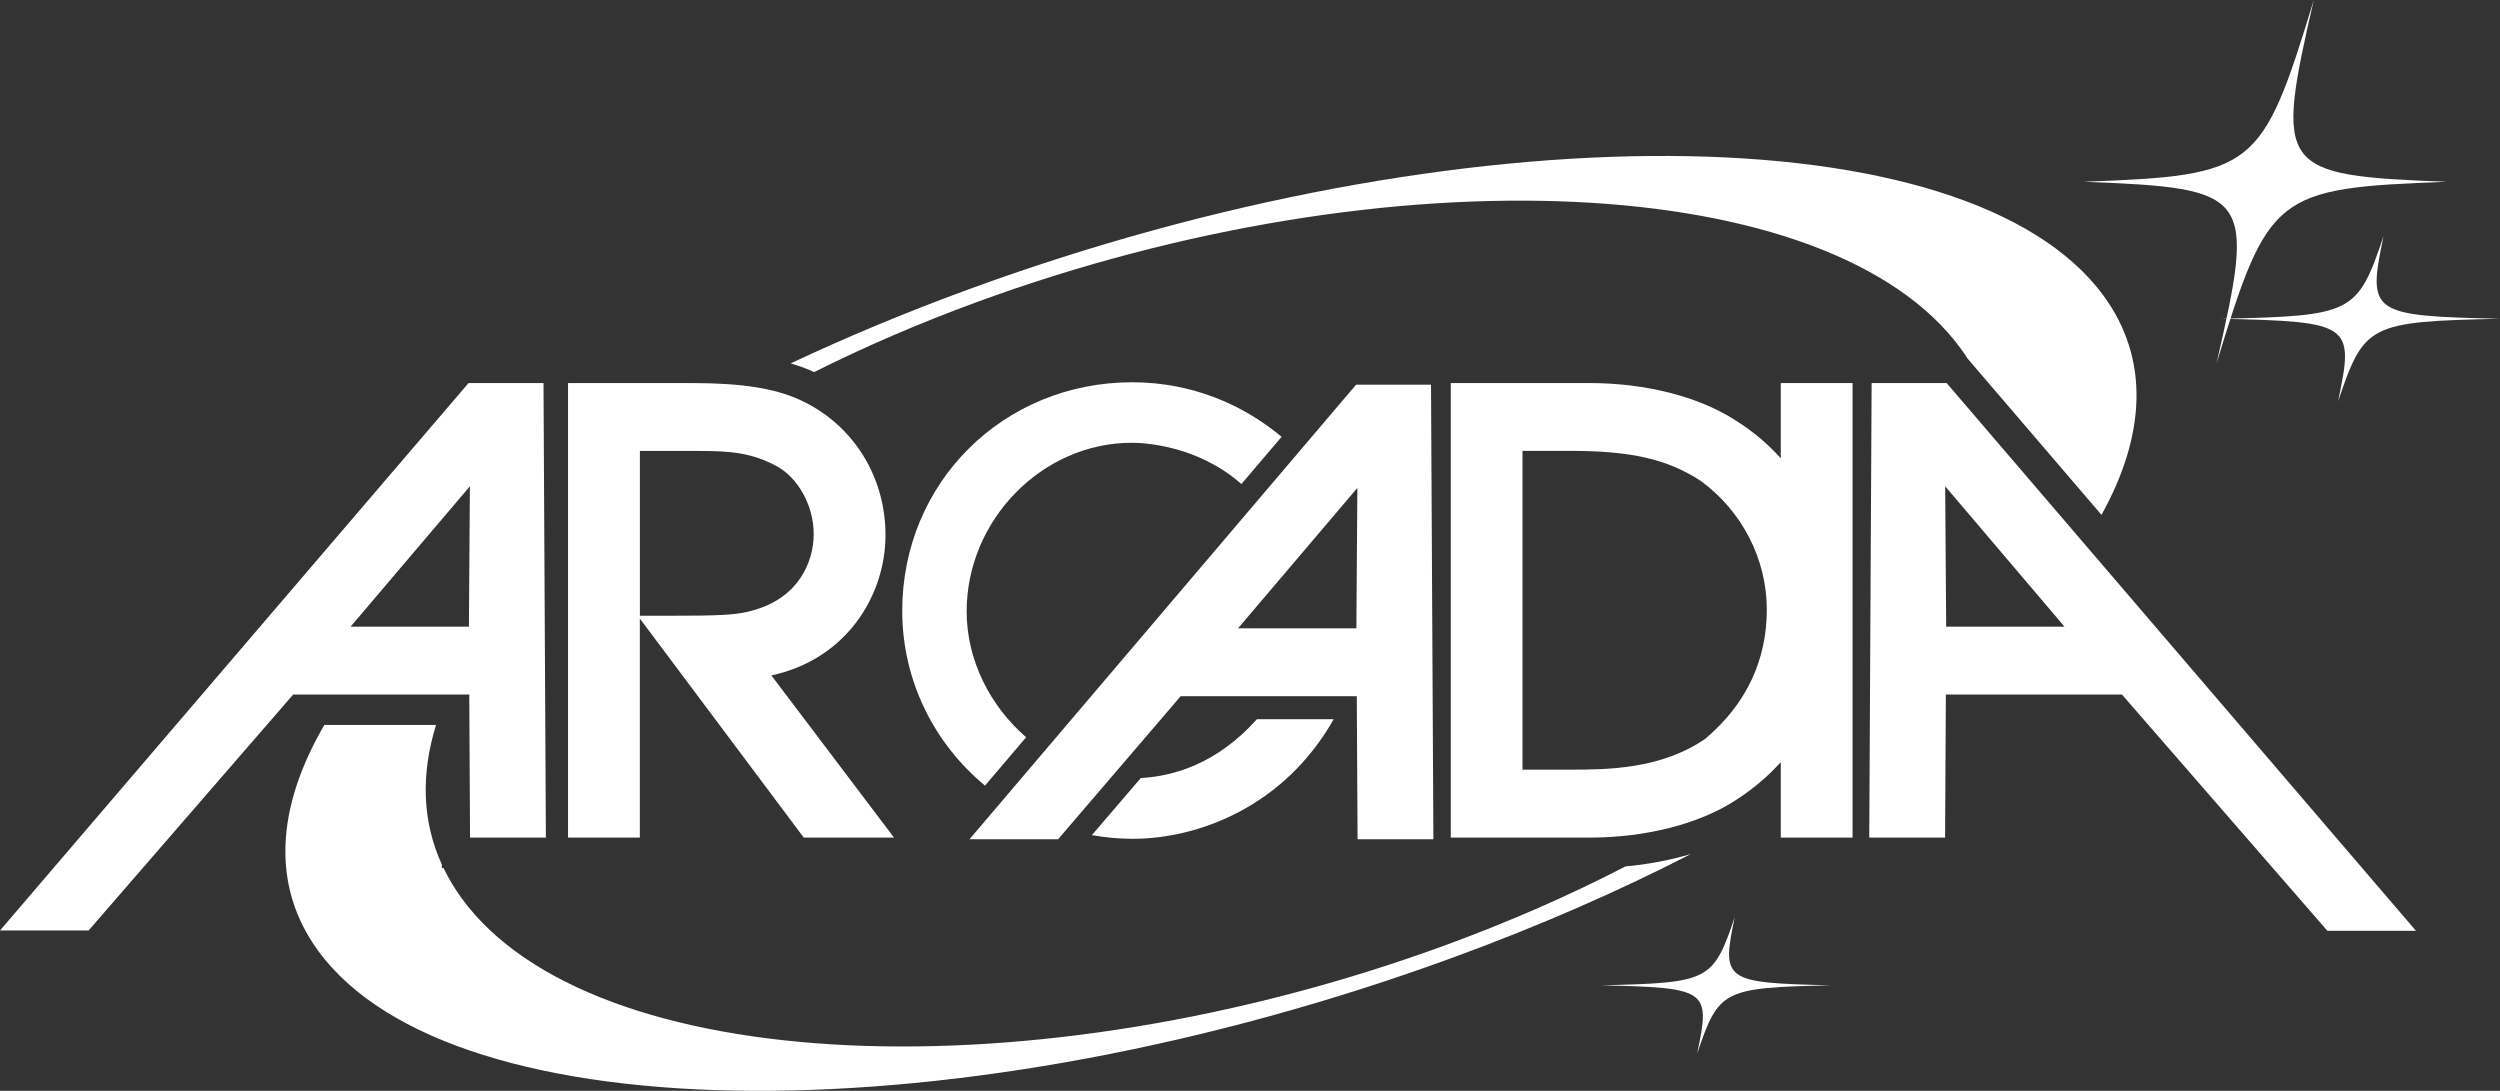
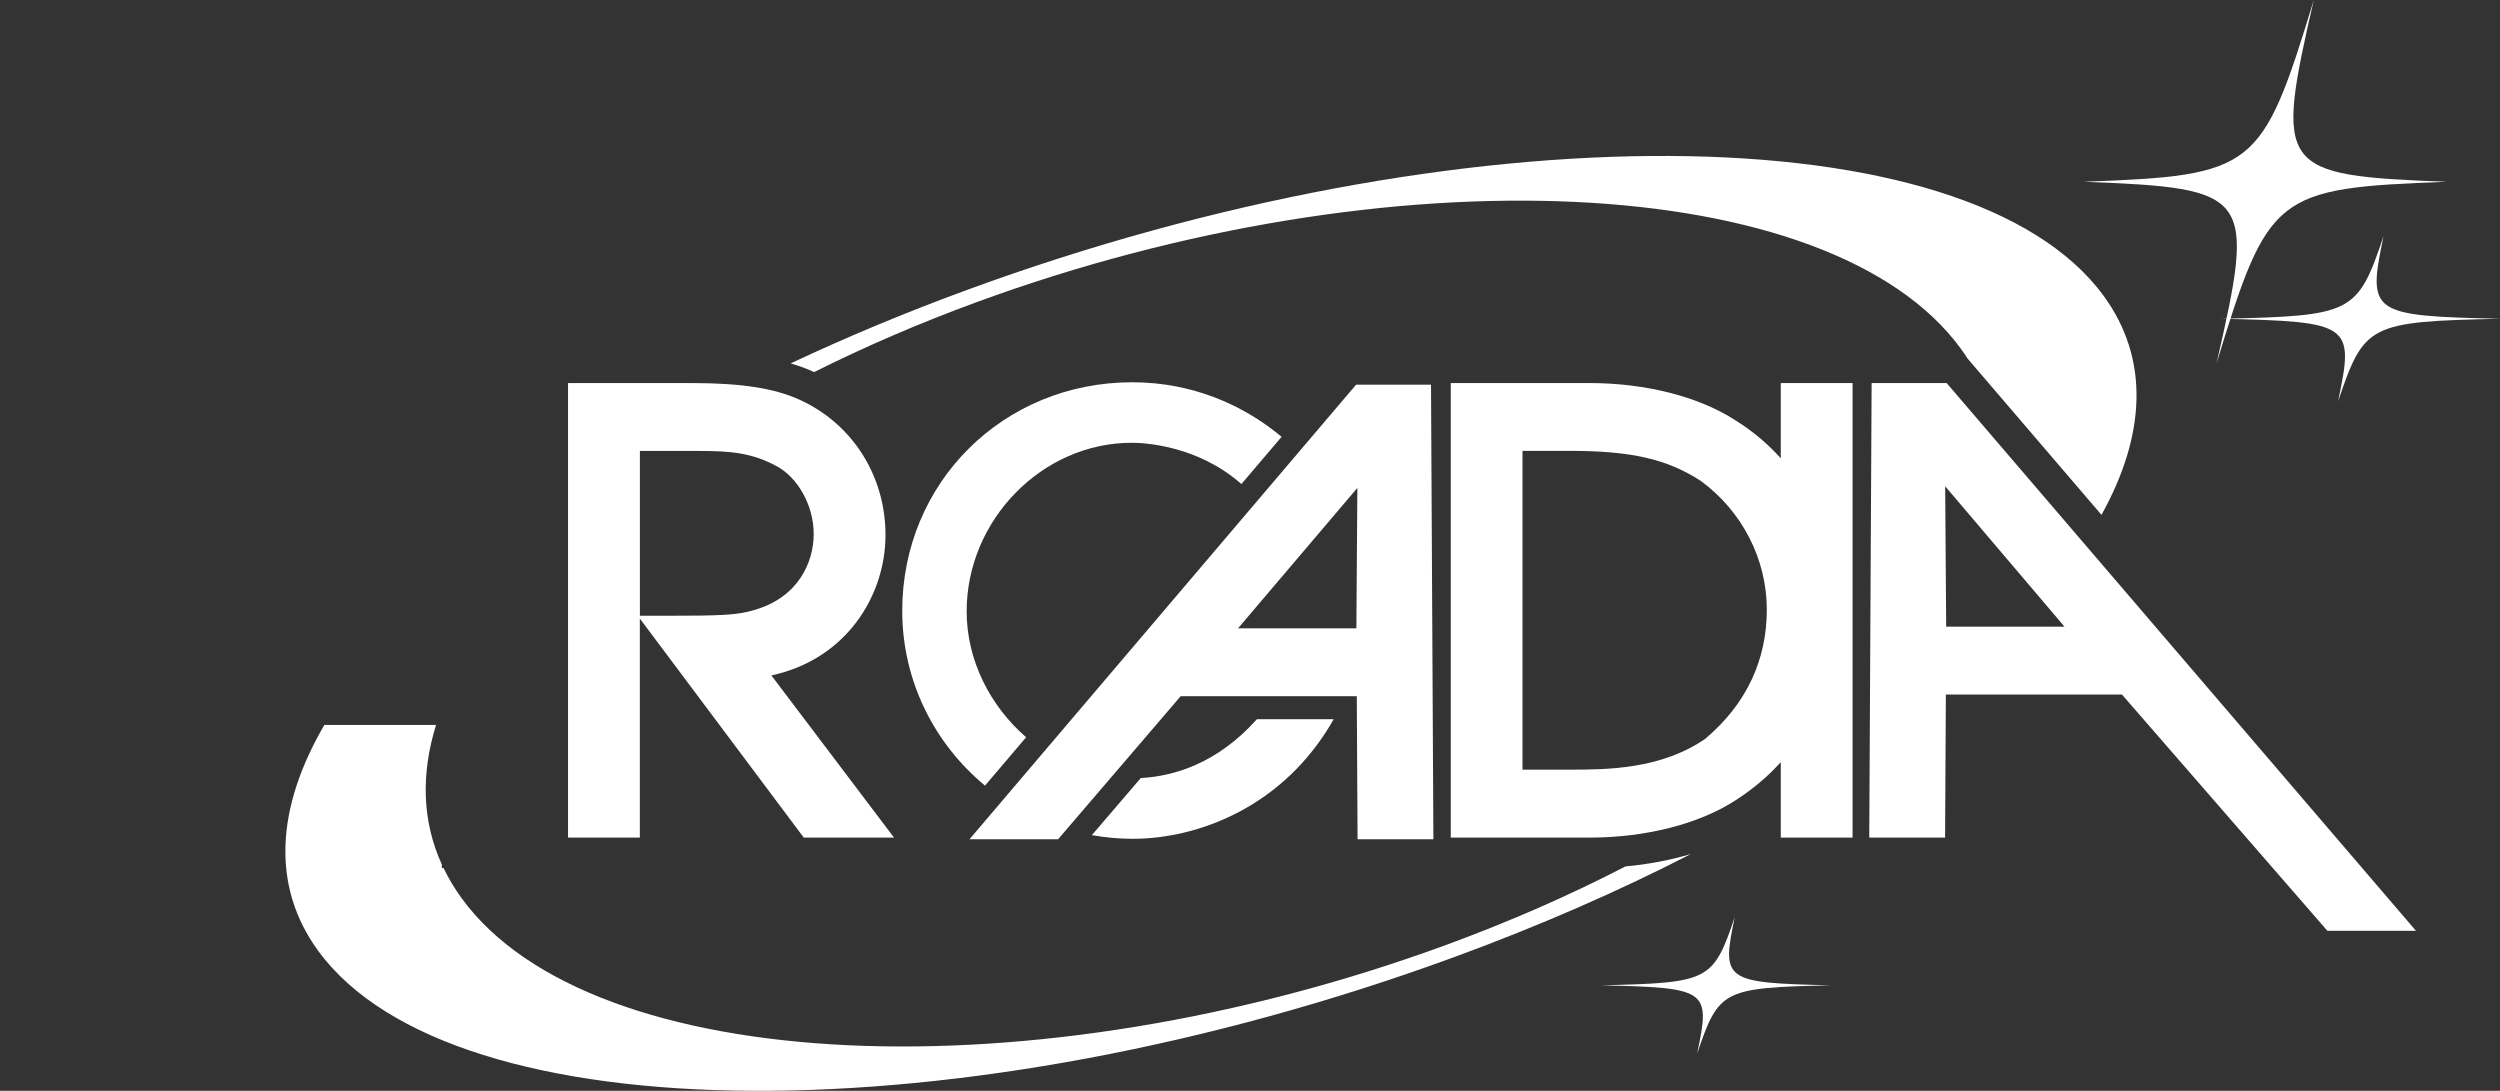
<svg xmlns="http://www.w3.org/2000/svg" width="848" height="370" viewBox="0 0 848 370" fill="none">
  <rect x="0" y="0" width="848" height="370" fill="#333333" stroke="none" />
  <g clip-path="url(#clip0_479_111)">
    <path d="M848.001 108.125C803.532 109.107 801.956 109.914 793.072 136.139C798.627 109.914 797.505 109.107 753.58 108.125C798.048 107.143 799.625 106.336 808.508 80.111C802.954 106.336 804.076 107.143 848.001 108.125Z" fill="white" />
    <path d="M621.103 334.216C584.326 335.04 583.03 335.689 575.671 357.388C580.261 335.707 579.333 335.04 543.012 334.216C579.788 333.391 581.085 332.742 588.444 311.043C583.853 332.725 584.782 333.391 621.103 334.216Z" fill="white" />
    <path d="M829.919 61.658C771.679 63.833 769.454 65.587 751.828 123.316C765.109 65.587 763.812 63.833 706.746 61.658C764.986 59.483 767.211 57.729 784.837 0C771.556 57.729 772.853 59.483 829.919 61.658Z" fill="white" />
    <path d="M276.165 126.21C293.178 117.685 311.558 109.721 331.164 102.529C471.56 51.01 621.067 58.044 665.08 118.229C665.903 119.351 666.674 120.492 667.41 121.632L712.824 174.642C727.91 147.488 729.154 121.684 713.543 100.337C667.848 37.872 495.248 36.977 328.028 98.337C306.932 106.073 286.941 114.44 268.193 123.263C271.032 124.088 273.66 125.07 276.165 126.21Z" fill="white" />
    <path d="M551.352 293.888C532.745 303.536 512.42 312.482 490.589 320.498C350.193 372.017 200.686 364.983 156.674 304.799C154.203 301.431 152.153 297.958 150.436 294.414H149.858V293.221C143.165 278.539 142.762 262.489 147.913 245.895H110.033C93.686 273.908 91.898 300.589 107.965 322.568C153.66 385.033 326.26 385.928 493.48 324.568C522.355 313.973 549.18 302.22 573.569 289.678C566.613 291.748 559.114 293.186 551.352 293.888Z" fill="white" />
-     <path d="M158.933 129.929L0 315.622H30.049L99.449 235.581H159.178L159.441 284.117H185.162L184.356 129.929H158.951H158.933ZM159.073 212.566H118.915L159.389 164.941L159.056 212.566H159.073Z" fill="white" />
    <path d="M660.262 129.929H634.857L634.051 284.117H659.772L660.034 235.581H719.764L789.445 315.727H819.493L660.28 129.911L660.262 129.929ZM660.14 212.566L659.807 164.941L700.28 212.566H660.122H660.14Z" fill="white" />
    <path d="M300.362 181.483C300.362 161.626 289.411 144.137 271.803 135.858C262.972 131.701 251.741 129.929 234.255 129.929H192.678V284.117H217.032V209.812L272.644 284.117H303.253L261.658 229.108C287.116 223.617 300.362 202.024 300.362 181.483ZM226.283 208.865H217.049V152.961H237.181C248.272 152.961 254.965 153.697 262.99 157.89C270.541 161.661 276.008 171.432 276.008 181.115C276.008 190.797 270.734 202.69 255.788 206.935C250.182 208.637 244.768 208.865 226.283 208.865Z" fill="white" />
    <path d="M604.038 155.452C599.762 150.698 594.699 146.348 588.742 142.629C576.354 134.56 558.255 129.929 539.122 129.929H492.096V284.117H539.122C558.273 284.117 576.354 279.487 588.707 271.453C594.821 267.541 599.868 263.138 604.038 258.525V284.117H628.392V129.929H604.038V155.452ZM578.702 250.421C578.702 250.421 578.702 250.421 578.685 250.421C563.459 261.068 544.711 261.068 532.289 261.068H516.432V152.926H532.289C553.349 152.926 565.474 155.697 576.95 163.152C590.949 173.414 599.307 189.71 599.307 206.795C599.307 223.88 592.369 238.738 578.667 250.385L578.702 250.421Z" fill="white" />
    <path d="M459.979 130.49L328.852 284.679H358.9L400.495 236.142H460.224L460.487 284.679H486.208L485.402 130.49H459.996H459.979ZM460.102 213.128H419.943L460.417 165.503L460.084 213.128H460.102Z" fill="white" />
    <path d="M386.952 263.91L370.359 283.276C374.862 284.082 379.505 284.521 384.236 284.521C406.225 284.521 435.485 273.803 452.393 243.948H426.357C412.918 258.981 398.165 263.313 386.952 263.91Z" fill="white" />
    <path d="M348.054 250.07C335.877 239.51 327.888 224.003 327.888 207.374C327.888 176.378 353.521 150.189 383.85 150.189C387.967 150.189 406.154 151.014 421.082 164.187L434.713 148.172C433.364 147.049 431.963 145.944 430.473 144.857C420.995 137.928 405.226 129.666 384.043 129.666C340.293 129.666 306.039 163.714 306.039 207.199C306.039 230.985 316.972 252.297 334.108 266.488L348.054 250.087V250.07Z" fill="white" />
  </g>
  <defs>
    <clipPath id="clip0_479_111">
      <rect width="848" height="370" fill="white" />
    </clipPath>
  </defs>
</svg>